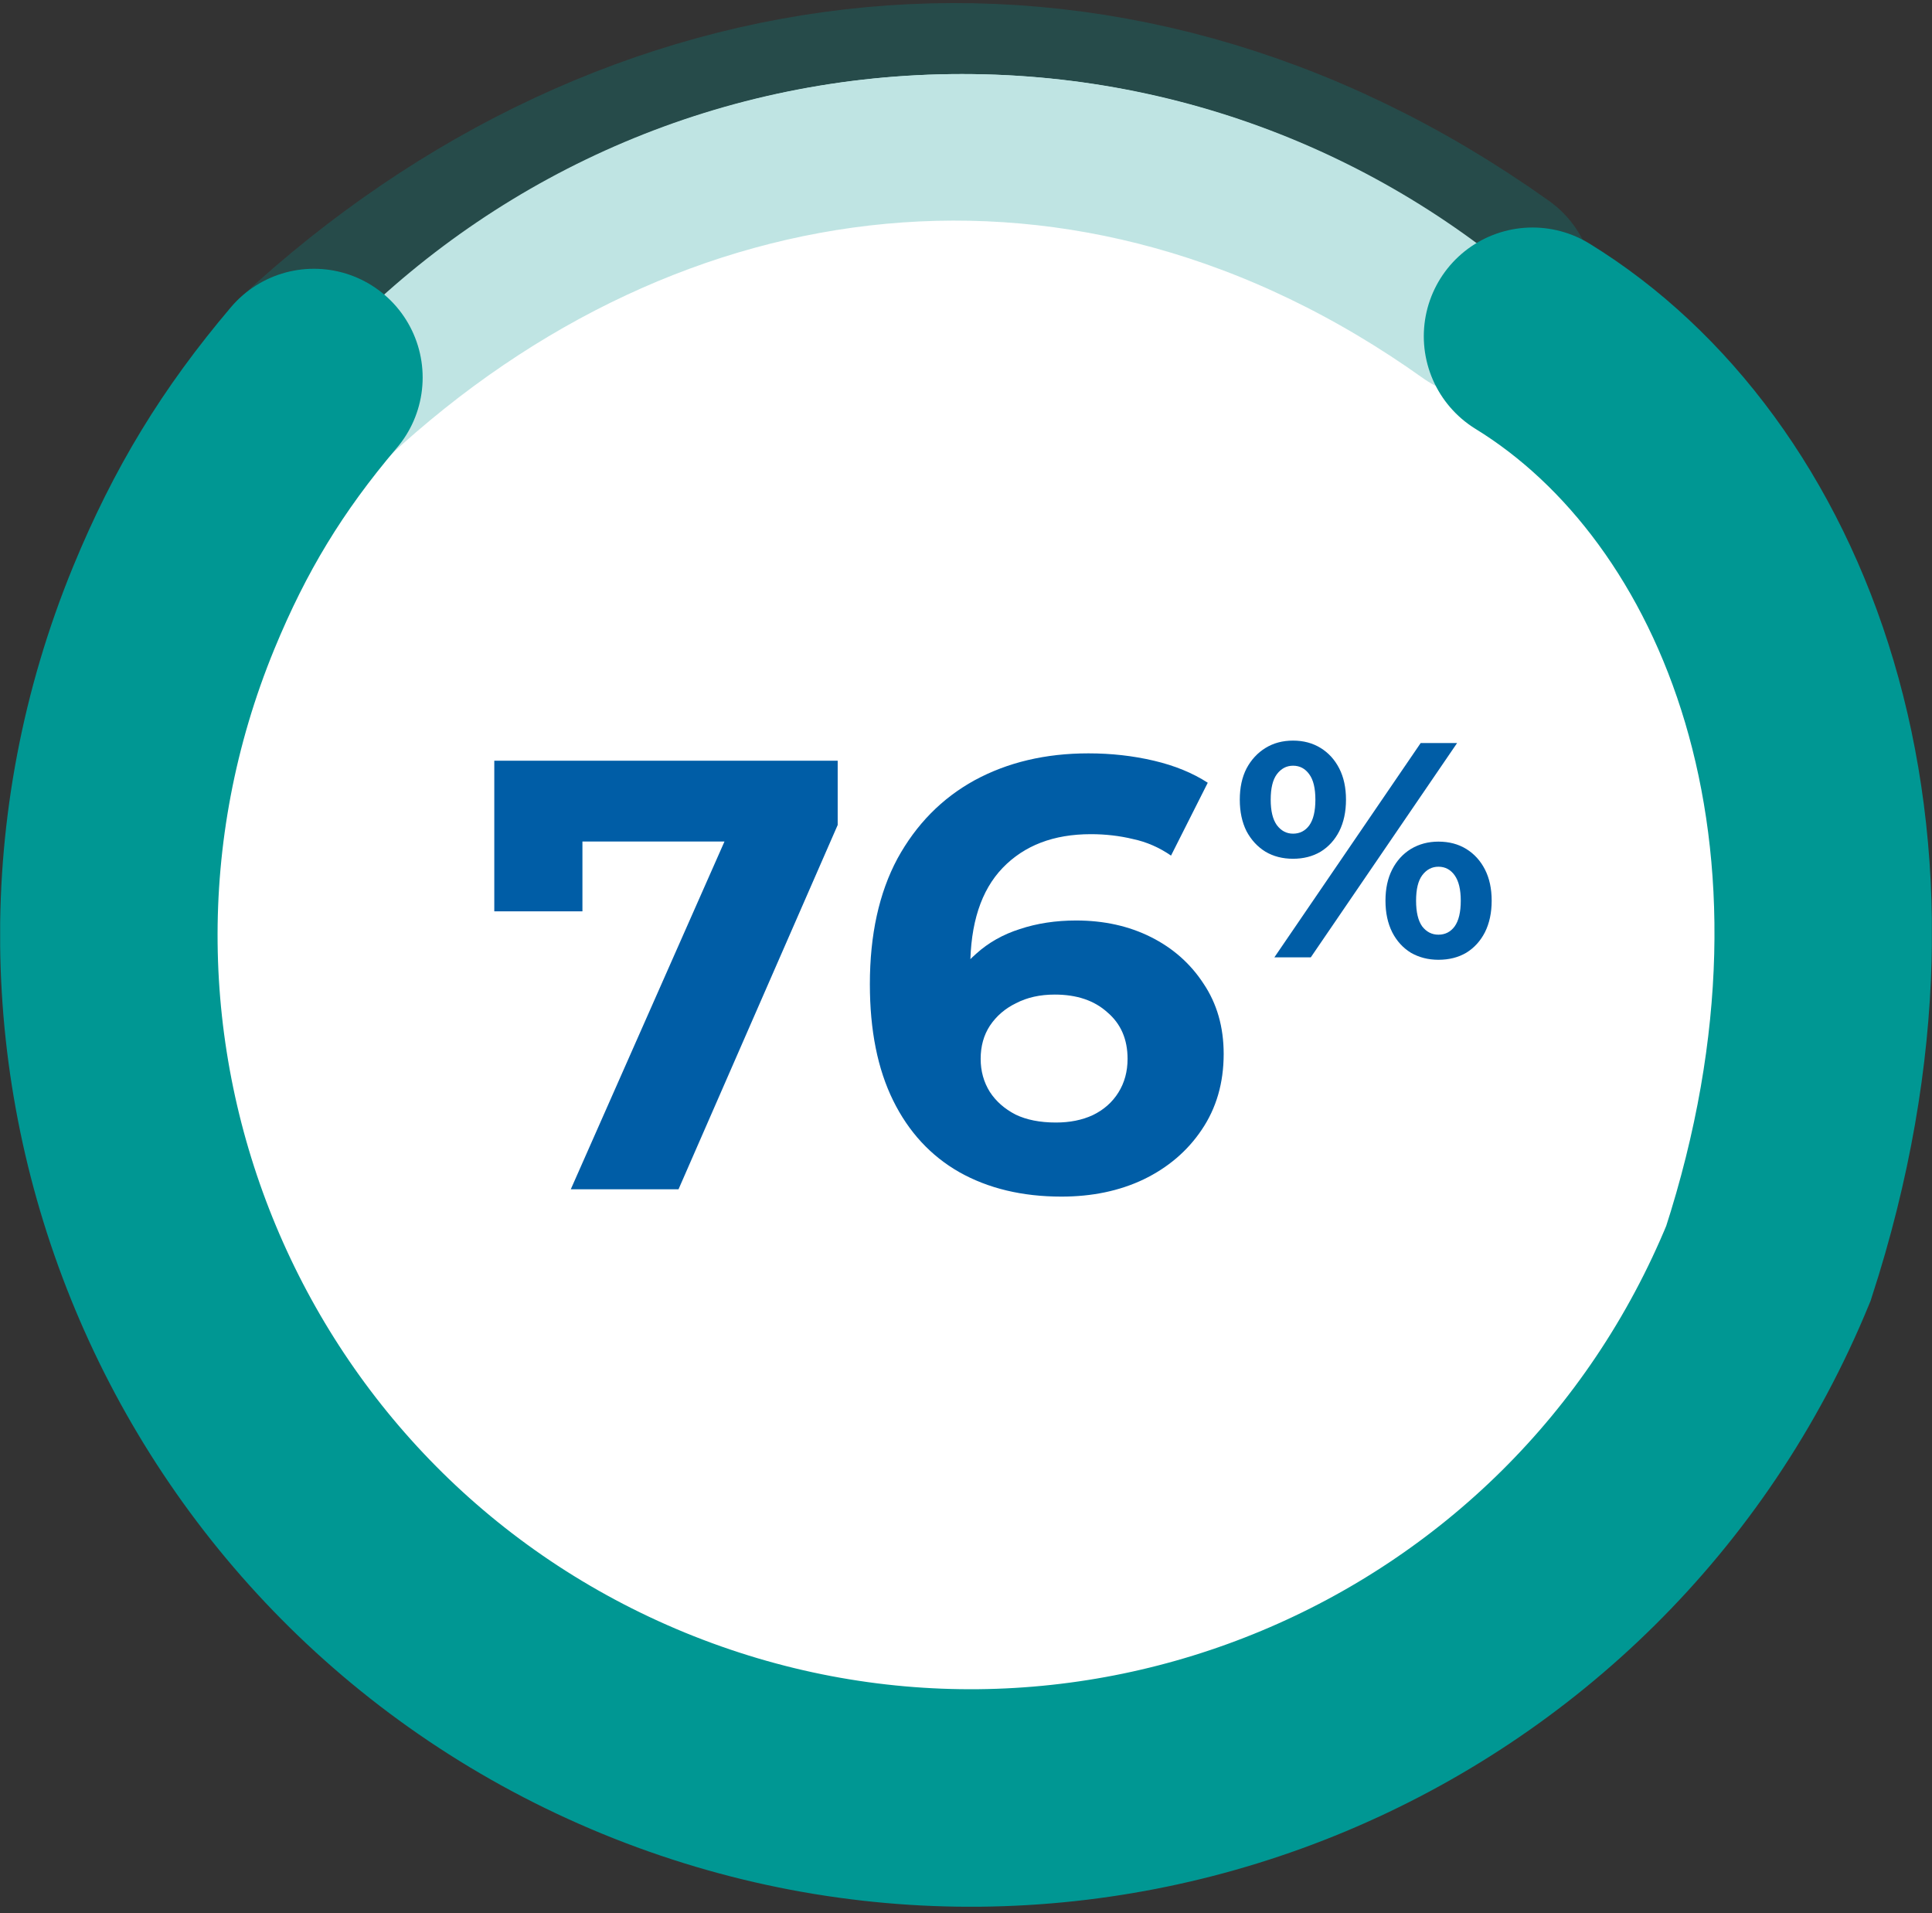
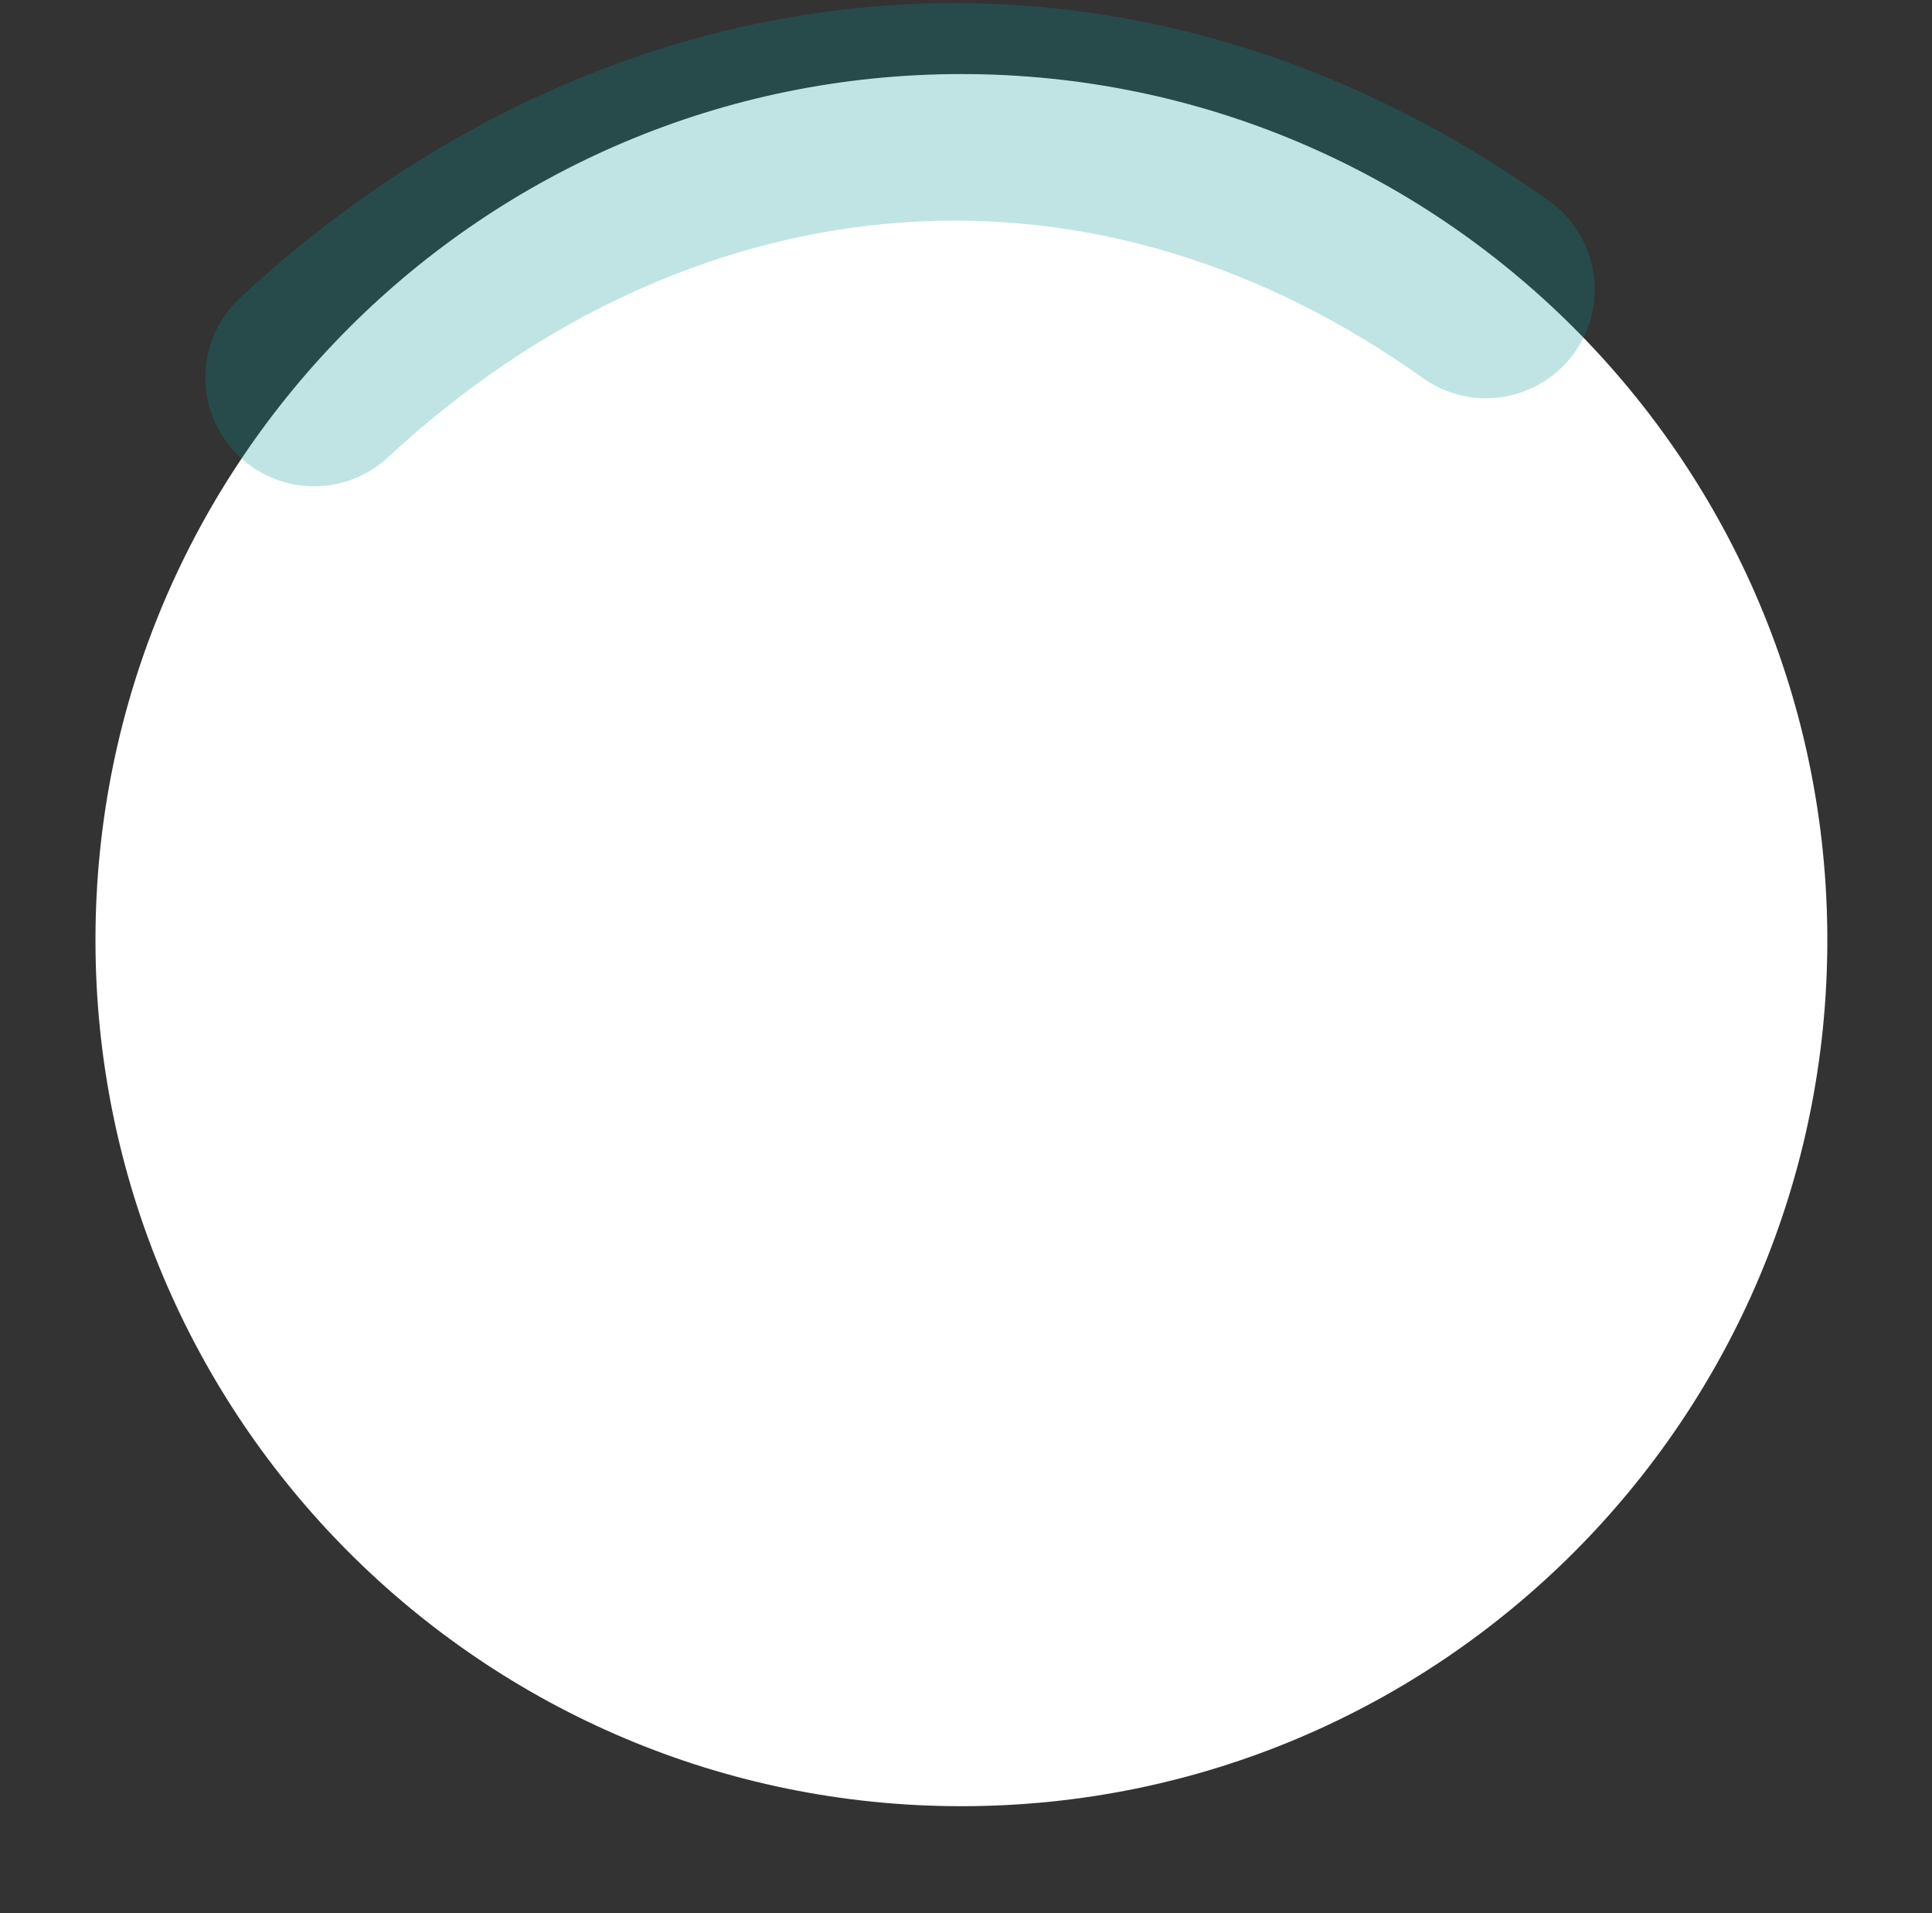
<svg xmlns="http://www.w3.org/2000/svg" width="202" height="200" viewBox="0 0 202 200" fill="none">
  <rect x="0" y="0" width="202" height="200" fill="#333333" stroke="none" />
  <g clip-path="url(#clip0_896_23292)">
    <path d="M100.519 188.815C150.521 188.815 191.056 148.28 191.056 98.278C191.056 48.276 150.521 7.742 100.519 7.742C50.517 7.742 9.982 48.276 9.982 98.278C9.982 148.28 50.517 188.815 100.519 188.815Z" fill="white" />
-     <path d="M100.638 188.815C150.64 188.815 191.175 148.28 191.175 98.278C191.175 48.276 150.64 7.742 100.638 7.742C50.636 7.742 10.102 48.276 10.102 98.278C10.102 148.28 50.636 188.815 100.638 188.815Z" fill="white" />
    <path opacity="0.25" d="M32.842 39.465C66.991 7.742 114.575 1.205 155.362 30.261" stroke="#009793" stroke-width="22.739" stroke-miterlimit="10" stroke-linecap="round" />
-     <path d="M160.234 35.153C184.357 49.972 199.496 87.109 184.898 132.067C165.989 178.107 113.311 200.084 67.271 181.175C21.23 162.245 -0.747 109.588 18.162 63.548C21.952 54.343 26.384 47.044 32.821 39.465" stroke="#009793" stroke-width="22.739" stroke-miterlimit="10" stroke-linecap="round" />
-     <path d="M59.68 124.322L77.728 83.49L80.416 87.97H56.288L60.896 83.106V95.266H51.68V79.522H87.584V86.242L70.944 124.322H59.68ZM110.981 125.09C106.885 125.09 103.322 124.237 100.293 122.53C97.306 120.824 95.002 118.328 93.381 115.042C91.76 111.757 90.949 107.704 90.949 102.882C90.949 97.72 91.909 93.346 93.829 89.762C95.792 86.178 98.48 83.448 101.893 81.57C105.349 79.693 109.317 78.754 113.797 78.754C116.186 78.754 118.469 79.01 120.645 79.522C122.821 80.034 124.698 80.802 126.277 81.826L122.437 89.442C121.2 88.589 119.877 88.013 118.469 87.714C117.061 87.373 115.589 87.202 114.053 87.202C110.17 87.202 107.098 88.376 104.837 90.722C102.576 93.069 101.445 96.546 101.445 101.154C101.445 101.922 101.445 102.776 101.445 103.714C101.488 104.653 101.616 105.592 101.829 106.53L98.949 103.842C99.76 102.178 100.805 100.792 102.085 99.682C103.365 98.53 104.88 97.677 106.629 97.122C108.421 96.525 110.384 96.226 112.517 96.226C115.418 96.226 118.021 96.802 120.325 97.954C122.629 99.106 124.464 100.728 125.829 102.818C127.237 104.909 127.941 107.362 127.941 110.178C127.941 113.208 127.173 115.853 125.637 118.114C124.144 120.333 122.117 122.061 119.557 123.298C117.04 124.493 114.181 125.09 110.981 125.09ZM110.405 117.346C111.856 117.346 113.136 117.09 114.245 116.578C115.397 116.024 116.293 115.234 116.933 114.21C117.573 113.186 117.893 112.013 117.893 110.69C117.893 108.642 117.189 107.021 115.781 105.826C114.416 104.589 112.581 103.97 110.277 103.97C108.741 103.97 107.397 104.269 106.245 104.866C105.093 105.421 104.176 106.21 103.493 107.234C102.853 108.216 102.533 109.368 102.533 110.69C102.533 111.97 102.853 113.122 103.493 114.146C104.133 115.128 105.029 115.917 106.181 116.514C107.333 117.069 108.741 117.346 110.405 117.346Z" fill="#005DA6" />
-     <path d="M133.242 100.077L148.538 77.677H152.346L137.05 100.077H133.242ZM135.194 89.773C134.106 89.773 133.146 89.528 132.314 89.037C131.482 88.525 130.82 87.81 130.33 86.893C129.86 85.954 129.626 84.856 129.626 83.597C129.626 82.338 129.86 81.25 130.33 80.333C130.82 79.416 131.482 78.701 132.314 78.189C133.146 77.677 134.106 77.421 135.194 77.421C136.282 77.421 137.242 77.677 138.074 78.189C138.906 78.701 139.556 79.416 140.026 80.333C140.495 81.25 140.73 82.338 140.73 83.597C140.73 84.856 140.495 85.954 140.026 86.893C139.556 87.81 138.906 88.525 138.074 89.037C137.242 89.528 136.282 89.773 135.194 89.773ZM135.194 87.149C135.898 87.149 136.463 86.861 136.89 86.285C137.316 85.688 137.53 84.792 137.53 83.597C137.53 82.402 137.316 81.517 136.89 80.941C136.463 80.344 135.898 80.045 135.194 80.045C134.511 80.045 133.946 80.344 133.498 80.941C133.071 81.517 132.858 82.402 132.858 83.597C132.858 84.77 133.071 85.656 133.498 86.253C133.946 86.85 134.511 87.149 135.194 87.149ZM150.394 100.333C149.327 100.333 148.367 100.088 147.514 99.597C146.682 99.085 146.031 98.37 145.562 97.453C145.092 96.514 144.858 95.416 144.858 94.157C144.858 92.898 145.092 91.81 145.562 90.893C146.031 89.976 146.682 89.261 147.514 88.749C148.367 88.237 149.327 87.981 150.394 87.981C151.503 87.981 152.474 88.237 153.306 88.749C154.138 89.261 154.788 89.976 155.258 90.893C155.727 91.81 155.962 92.898 155.962 94.157C155.962 95.416 155.727 96.514 155.258 97.453C154.788 98.37 154.138 99.085 153.306 99.597C152.474 100.088 151.503 100.333 150.394 100.333ZM150.394 97.709C151.098 97.709 151.663 97.421 152.09 96.845C152.516 96.248 152.73 95.352 152.73 94.157C152.73 92.984 152.516 92.098 152.09 91.501C151.663 90.904 151.098 90.605 150.394 90.605C149.711 90.605 149.146 90.904 148.698 91.501C148.271 92.077 148.058 92.962 148.058 94.157C148.058 95.352 148.271 96.248 148.698 96.845C149.146 97.421 149.711 97.709 150.394 97.709Z" fill="#005DA6" />
  </g>
  <defs>
    <clipPath id="clip0_896_23292">
      <rect width="201.968" height="199" fill="white" transform="translate(0.016 0.322)" />
    </clipPath>
  </defs>
</svg>